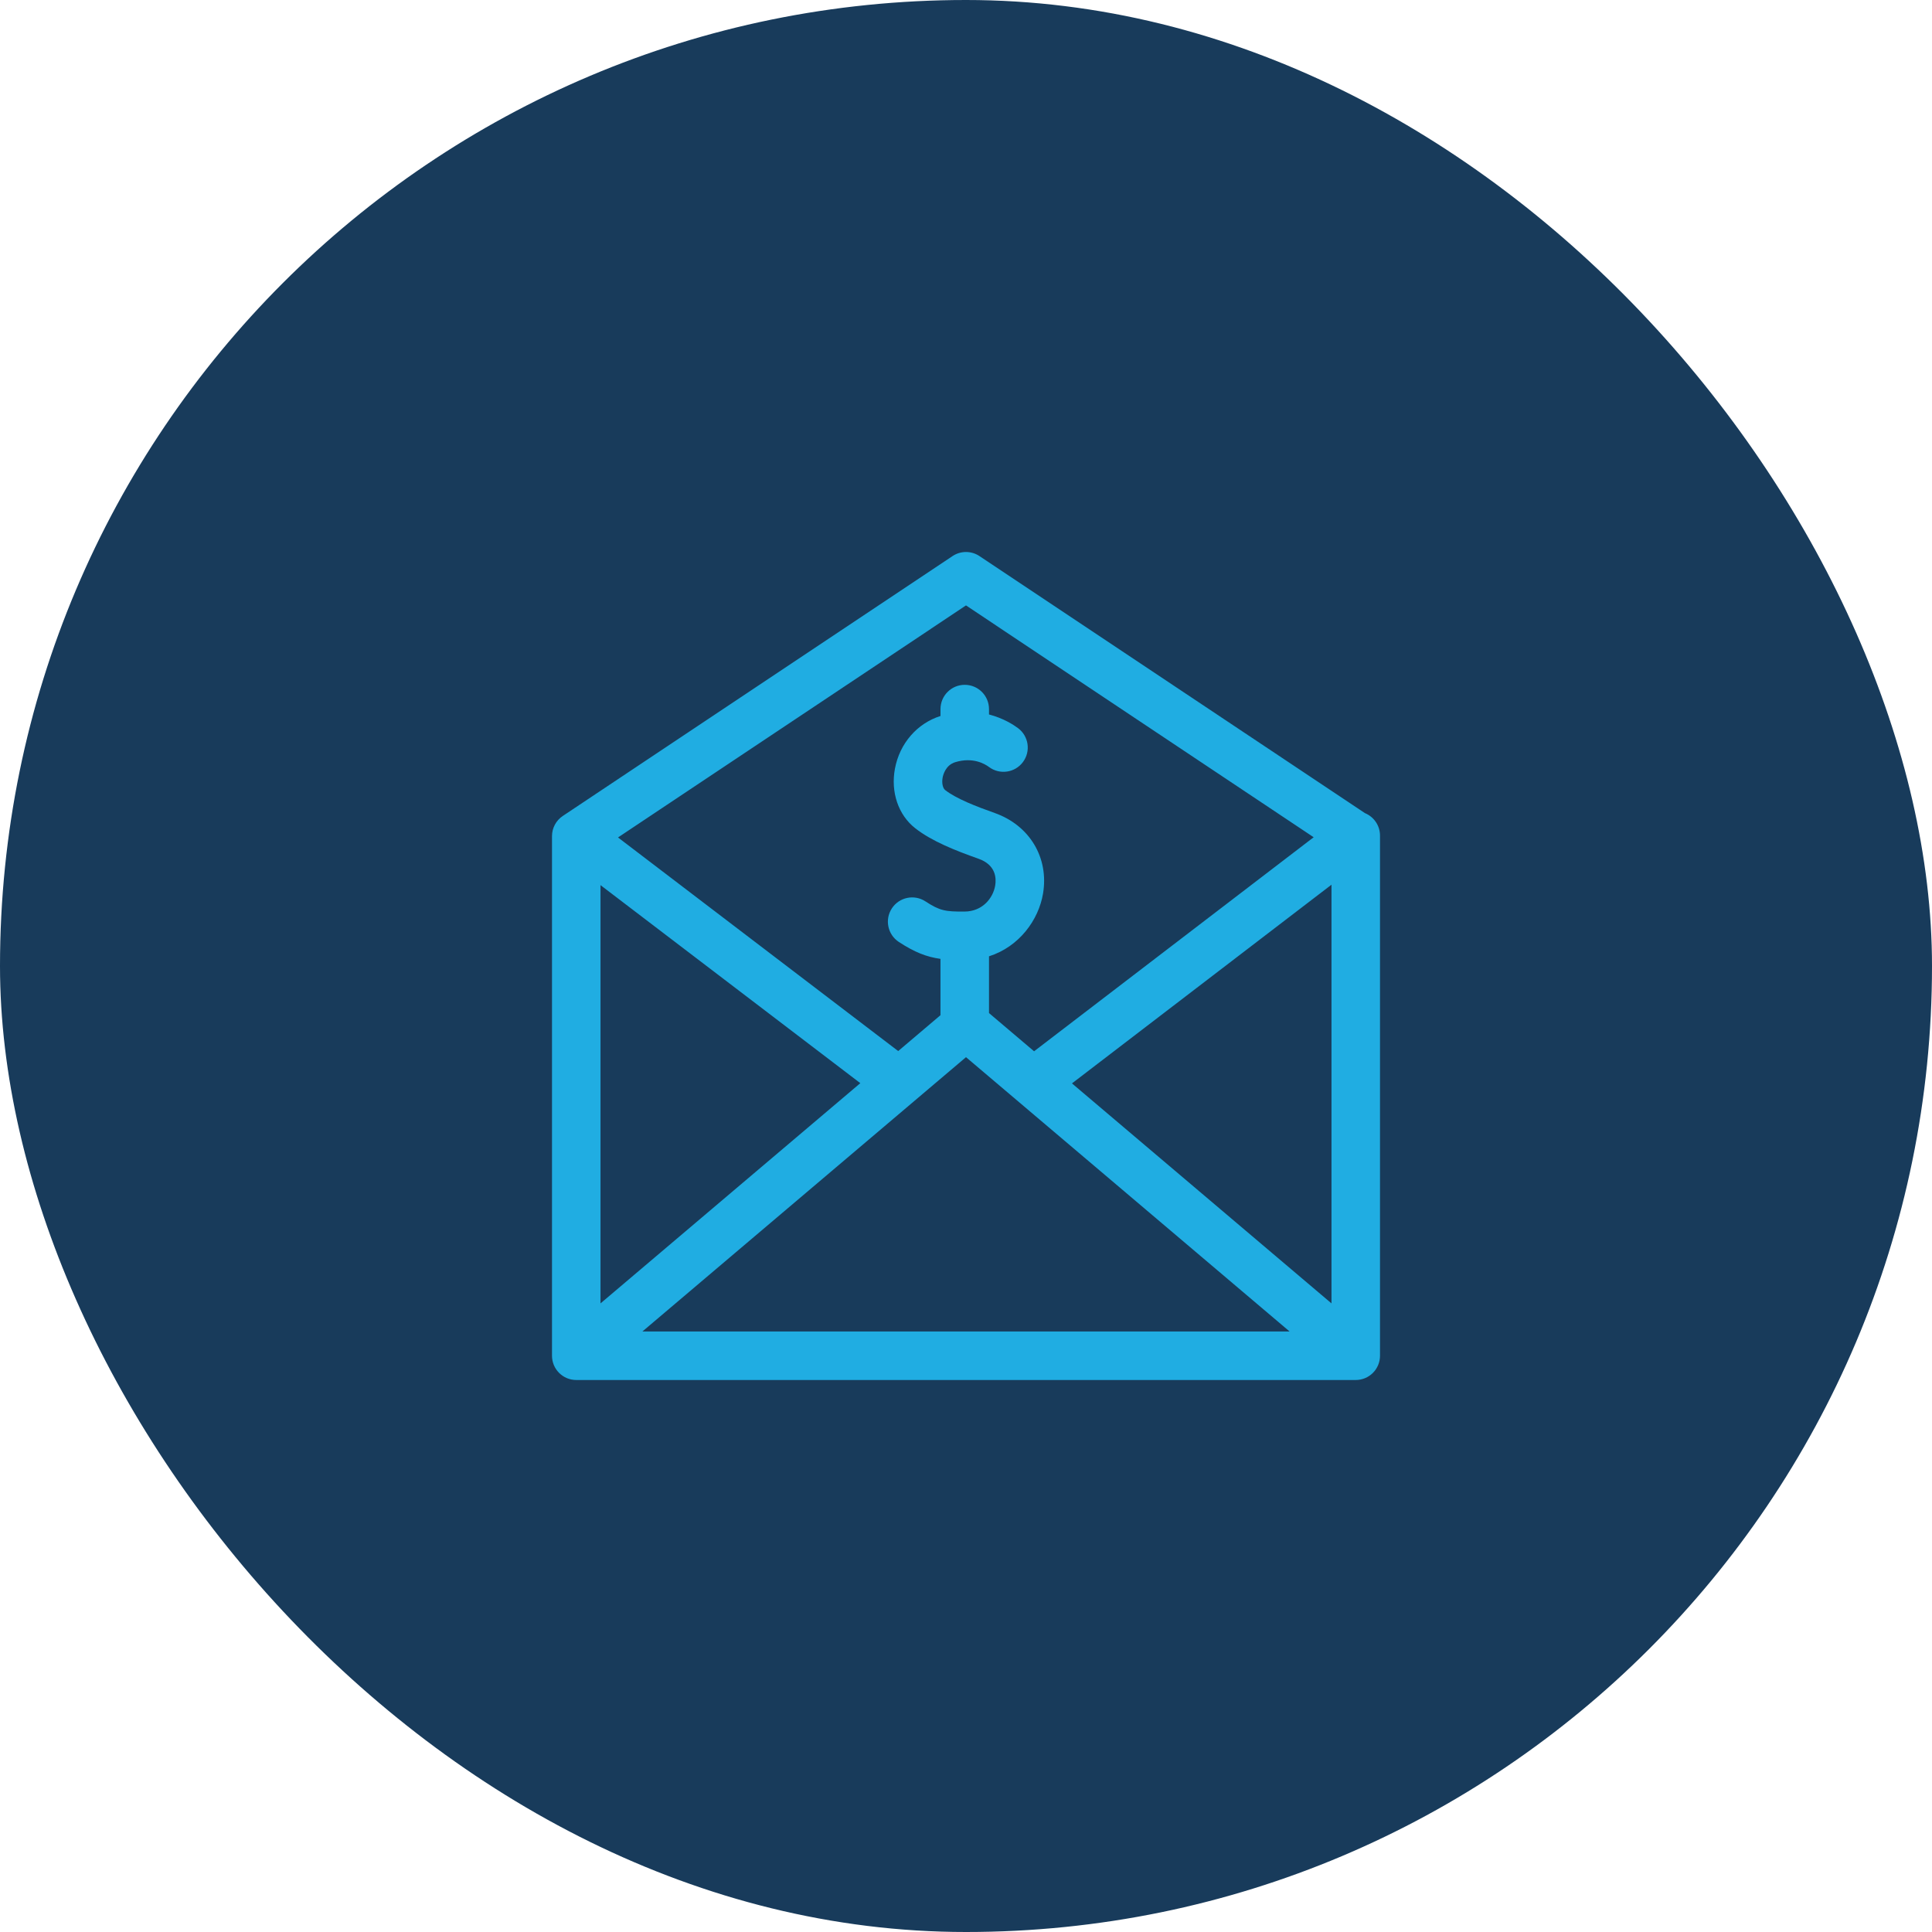
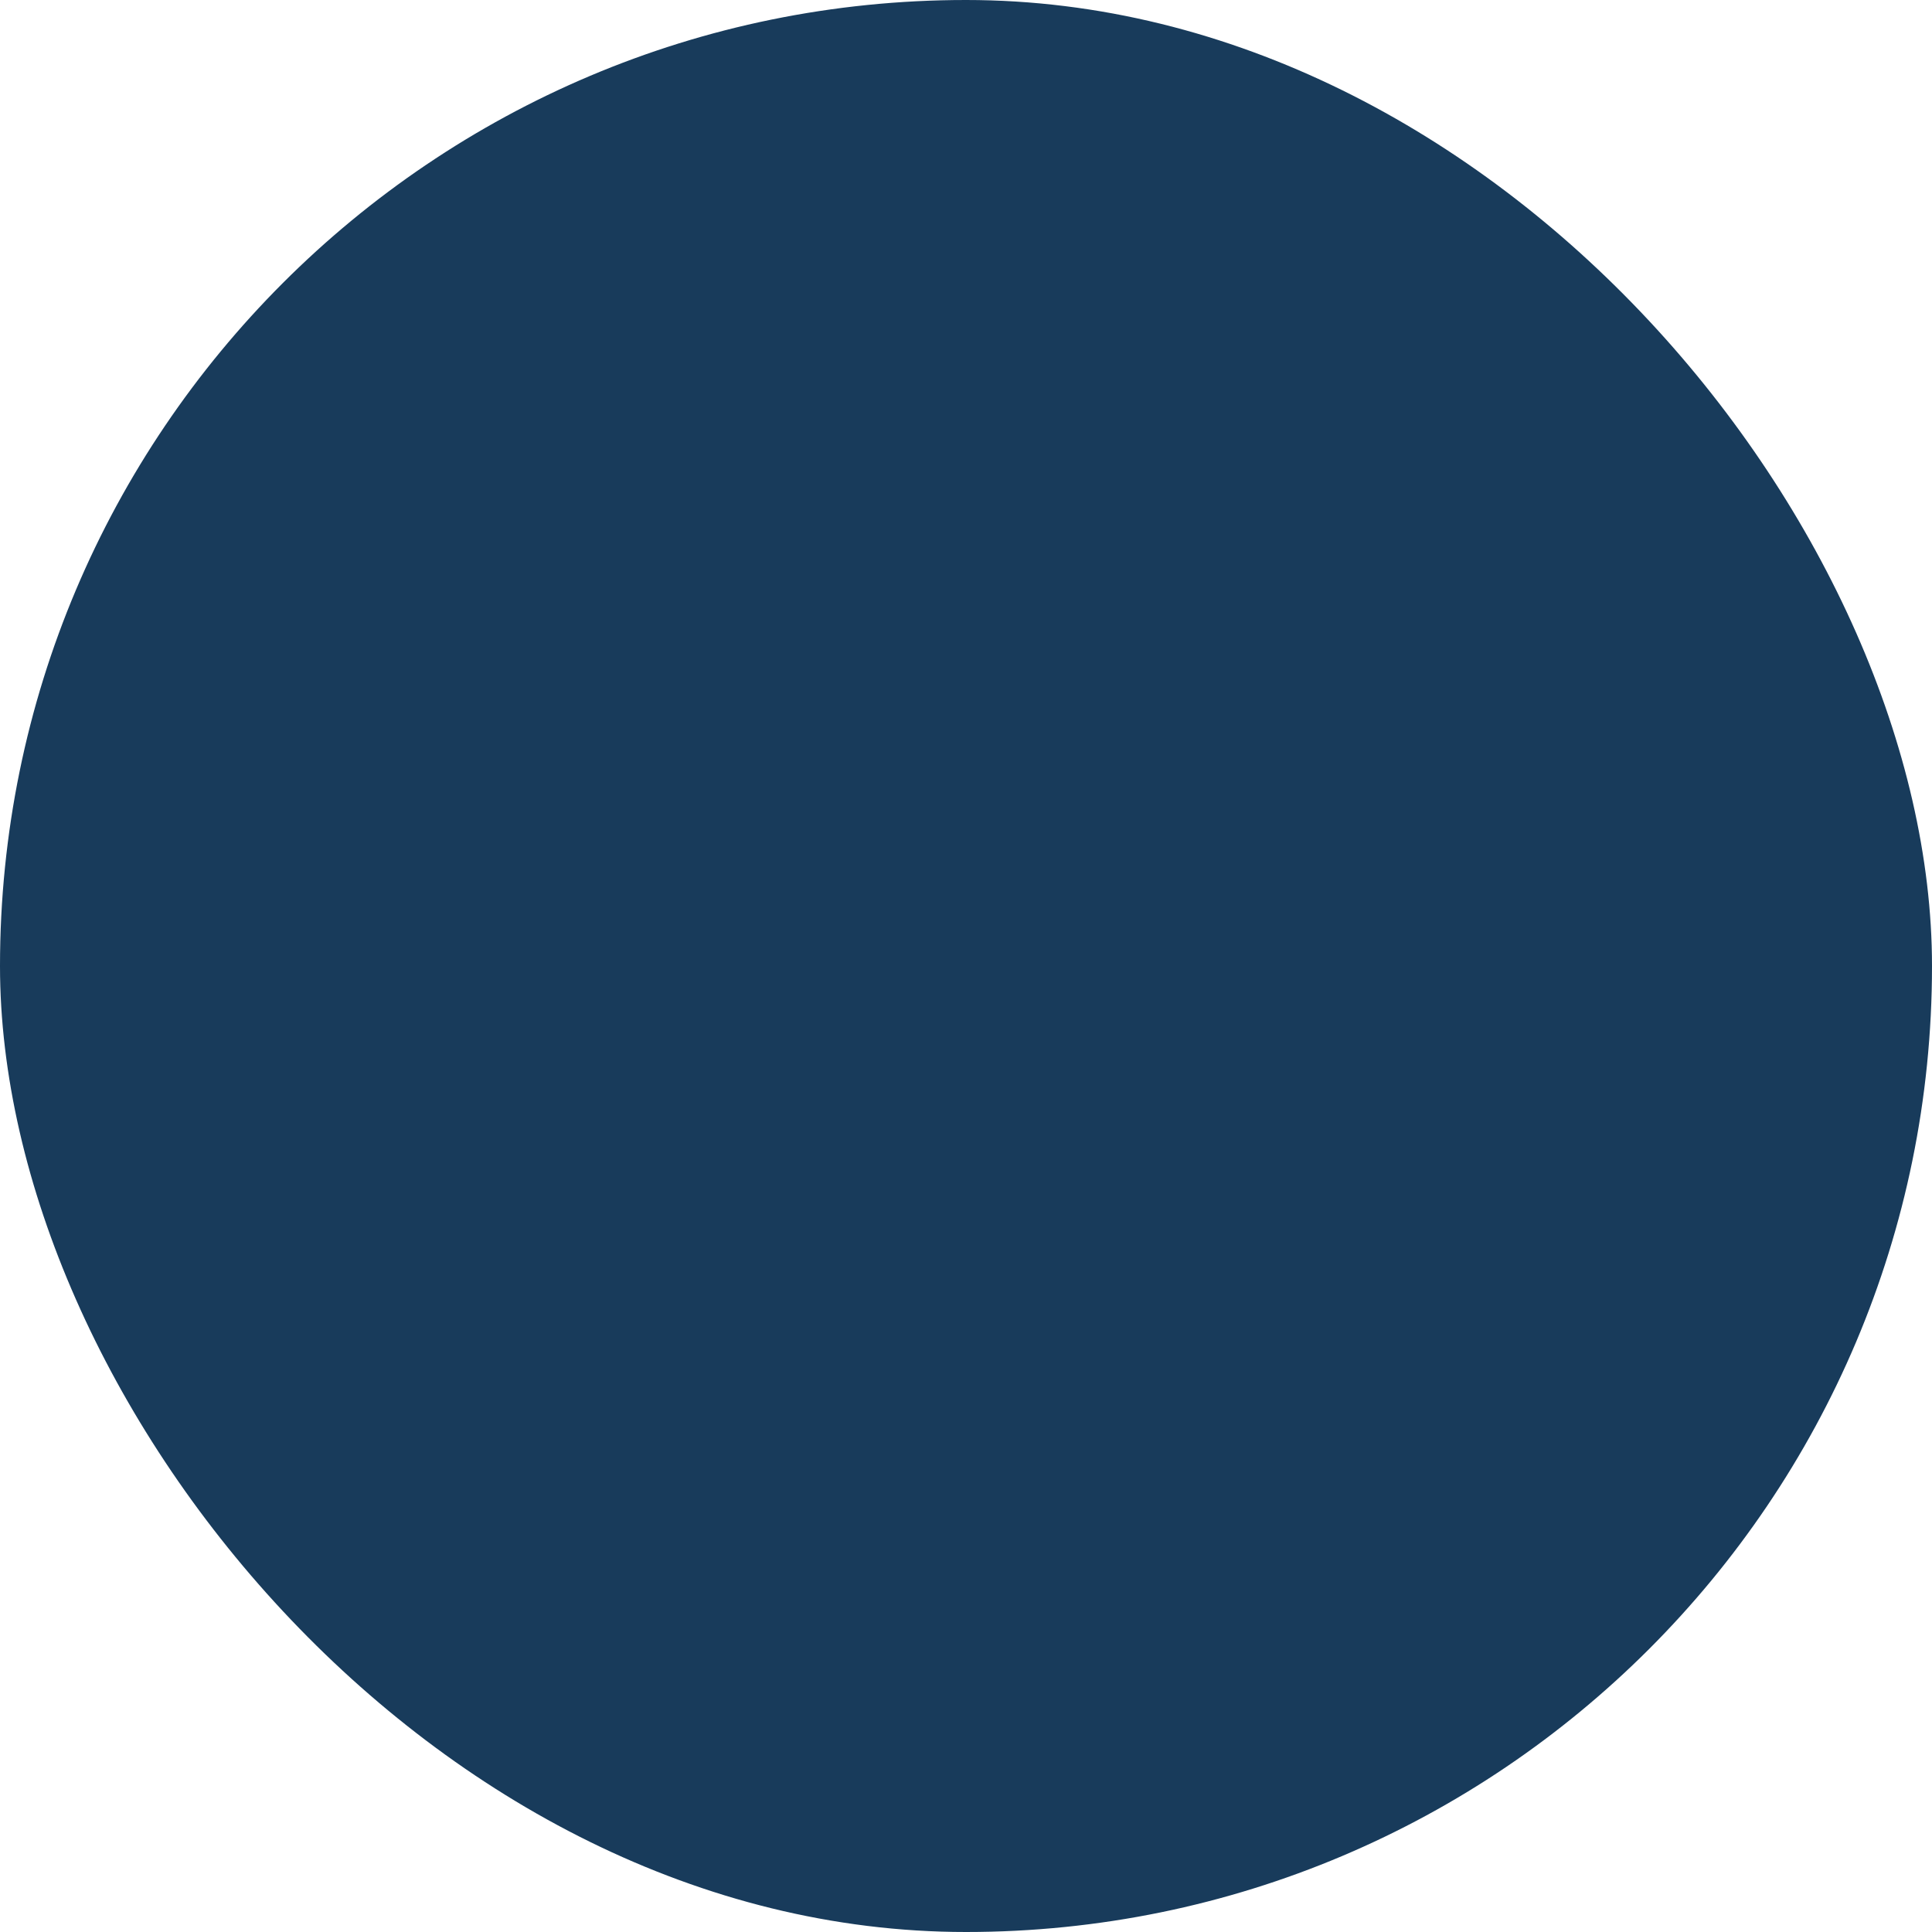
<svg xmlns="http://www.w3.org/2000/svg" width="84" height="84" viewBox="0 0 84 84" fill="none">
  <rect width="84" height="84" rx="42" fill="#183B5B" />
  <g clip-path="url(#clip0_152_4185)">
    <g clip-path="url(#clip1_152_4185)">
-       <path d="M59.347 35.354L42.585 24.177C42.231 23.941 41.769 23.941 41.415 24.177L24.47 35.476C24.176 35.672 24 36.001 24 36.354V58.945V58.945C24 59.528 24.472 60 25.055 60H58.945C59.528 60 60 59.528 60 58.945V36.329C60 35.889 59.73 35.512 59.347 35.354ZM26.109 38.484L37.405 47.094L26.109 56.669L26.109 38.484ZM42 45.964L56.07 57.891H27.93L42 45.964ZM46.607 47.104L57.891 38.465V56.669L46.607 47.104ZM42 26.322L57.116 36.402L44.96 45.708L43 44.046V41.579C44.315 41.16 45.157 39.998 45.349 38.852C45.611 37.292 44.766 35.884 43.246 35.347C42.453 35.066 41.576 34.728 41.094 34.35C40.987 34.266 40.941 34.038 40.984 33.806C41.008 33.681 41.117 33.263 41.536 33.137C42.296 32.908 42.812 33.208 42.999 33.347C43.466 33.696 44.127 33.6 44.475 33.134C44.824 32.667 44.729 32.007 44.262 31.658C44.078 31.52 43.635 31.229 43 31.064V30.83C43 30.247 42.528 29.775 41.945 29.775C41.363 29.775 40.891 30.247 40.891 30.83V31.13C39.874 31.451 39.117 32.323 38.911 33.416C38.719 34.439 39.056 35.433 39.792 36.01C40.512 36.575 41.54 36.981 42.543 37.336C43.3 37.603 43.323 38.181 43.269 38.502C43.178 39.043 42.723 39.628 41.938 39.633C41.103 39.638 40.865 39.601 40.236 39.19C39.748 38.871 39.095 39.008 38.776 39.495C38.457 39.983 38.594 40.636 39.081 40.955C39.769 41.405 40.288 41.606 40.89 41.69V44.139L39.052 45.698L26.87 36.411L42 26.322Z" fill="#20ADE2" />
-     </g>
+       </g>
  </g>
  <defs>
    <clipPath id="clip0_152_4185">
-       <rect width="36" height="36" fill="white" transform="translate(24 24)" />
-     </clipPath>
+       </clipPath>
    <clipPath id="clip1_152_4185">
-       <rect width="36" height="36" fill="white" transform="translate(24 24)" />
-     </clipPath>
+       </clipPath>
  </defs>
</svg>